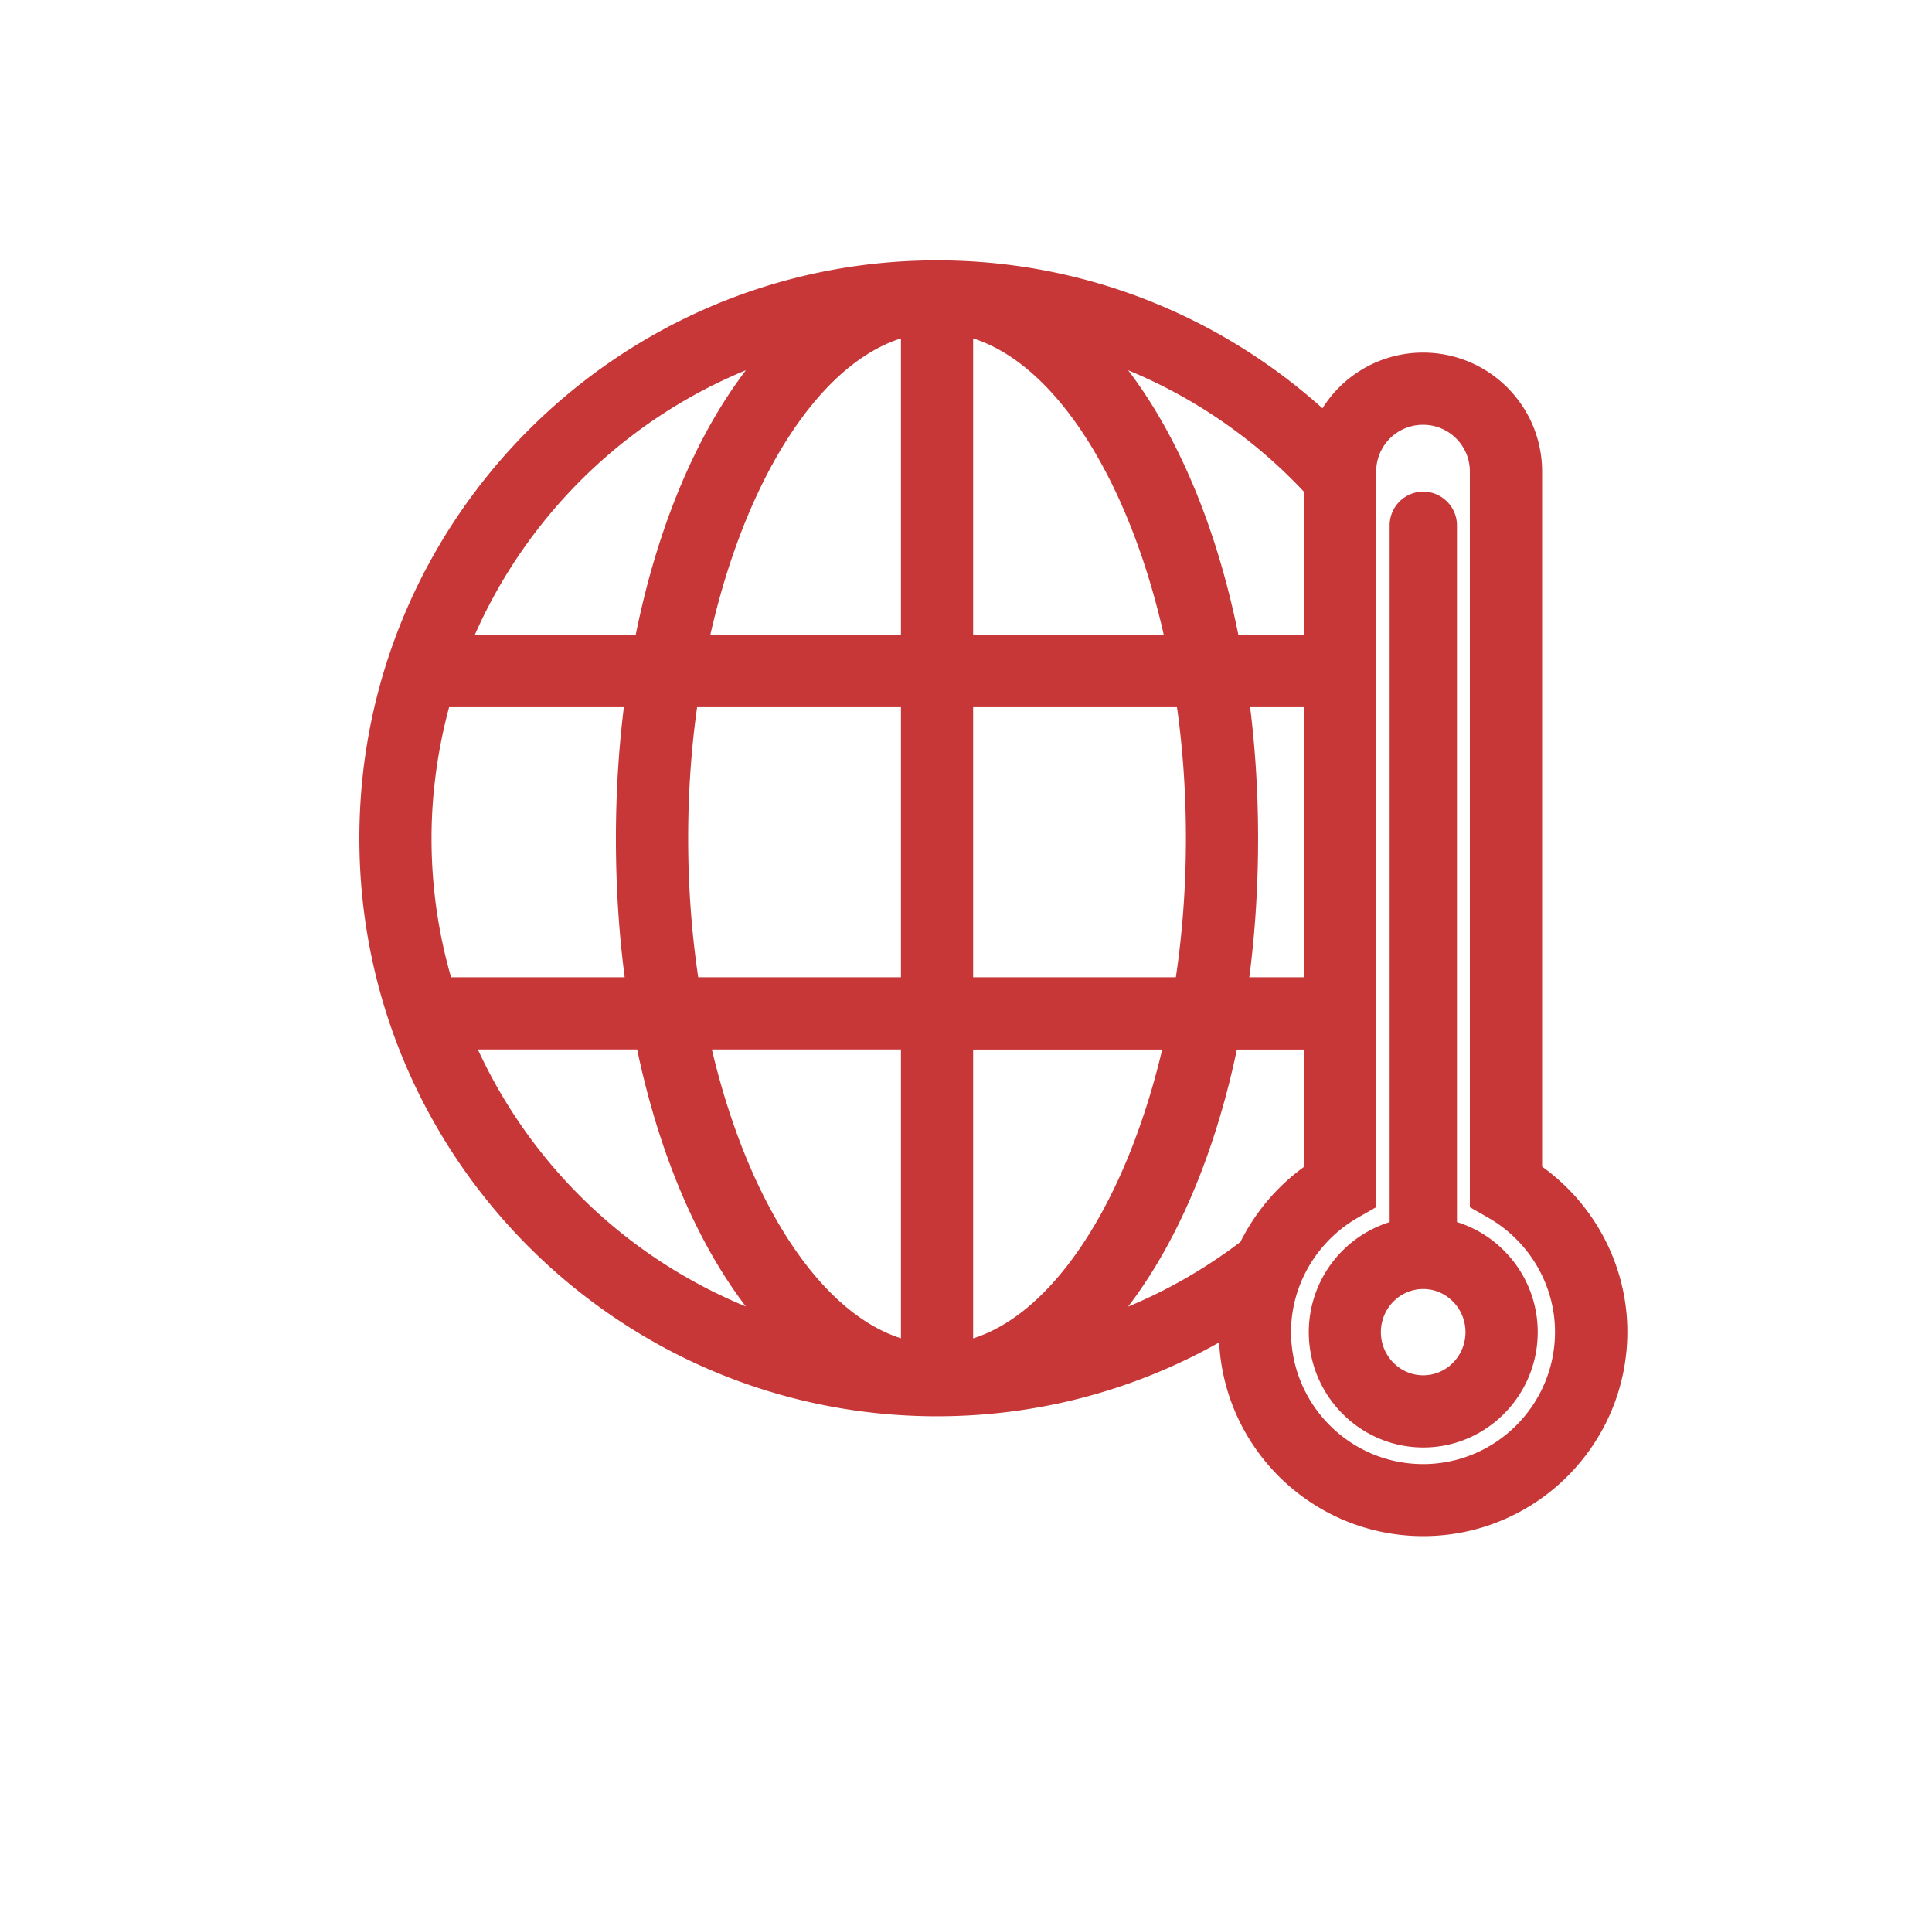
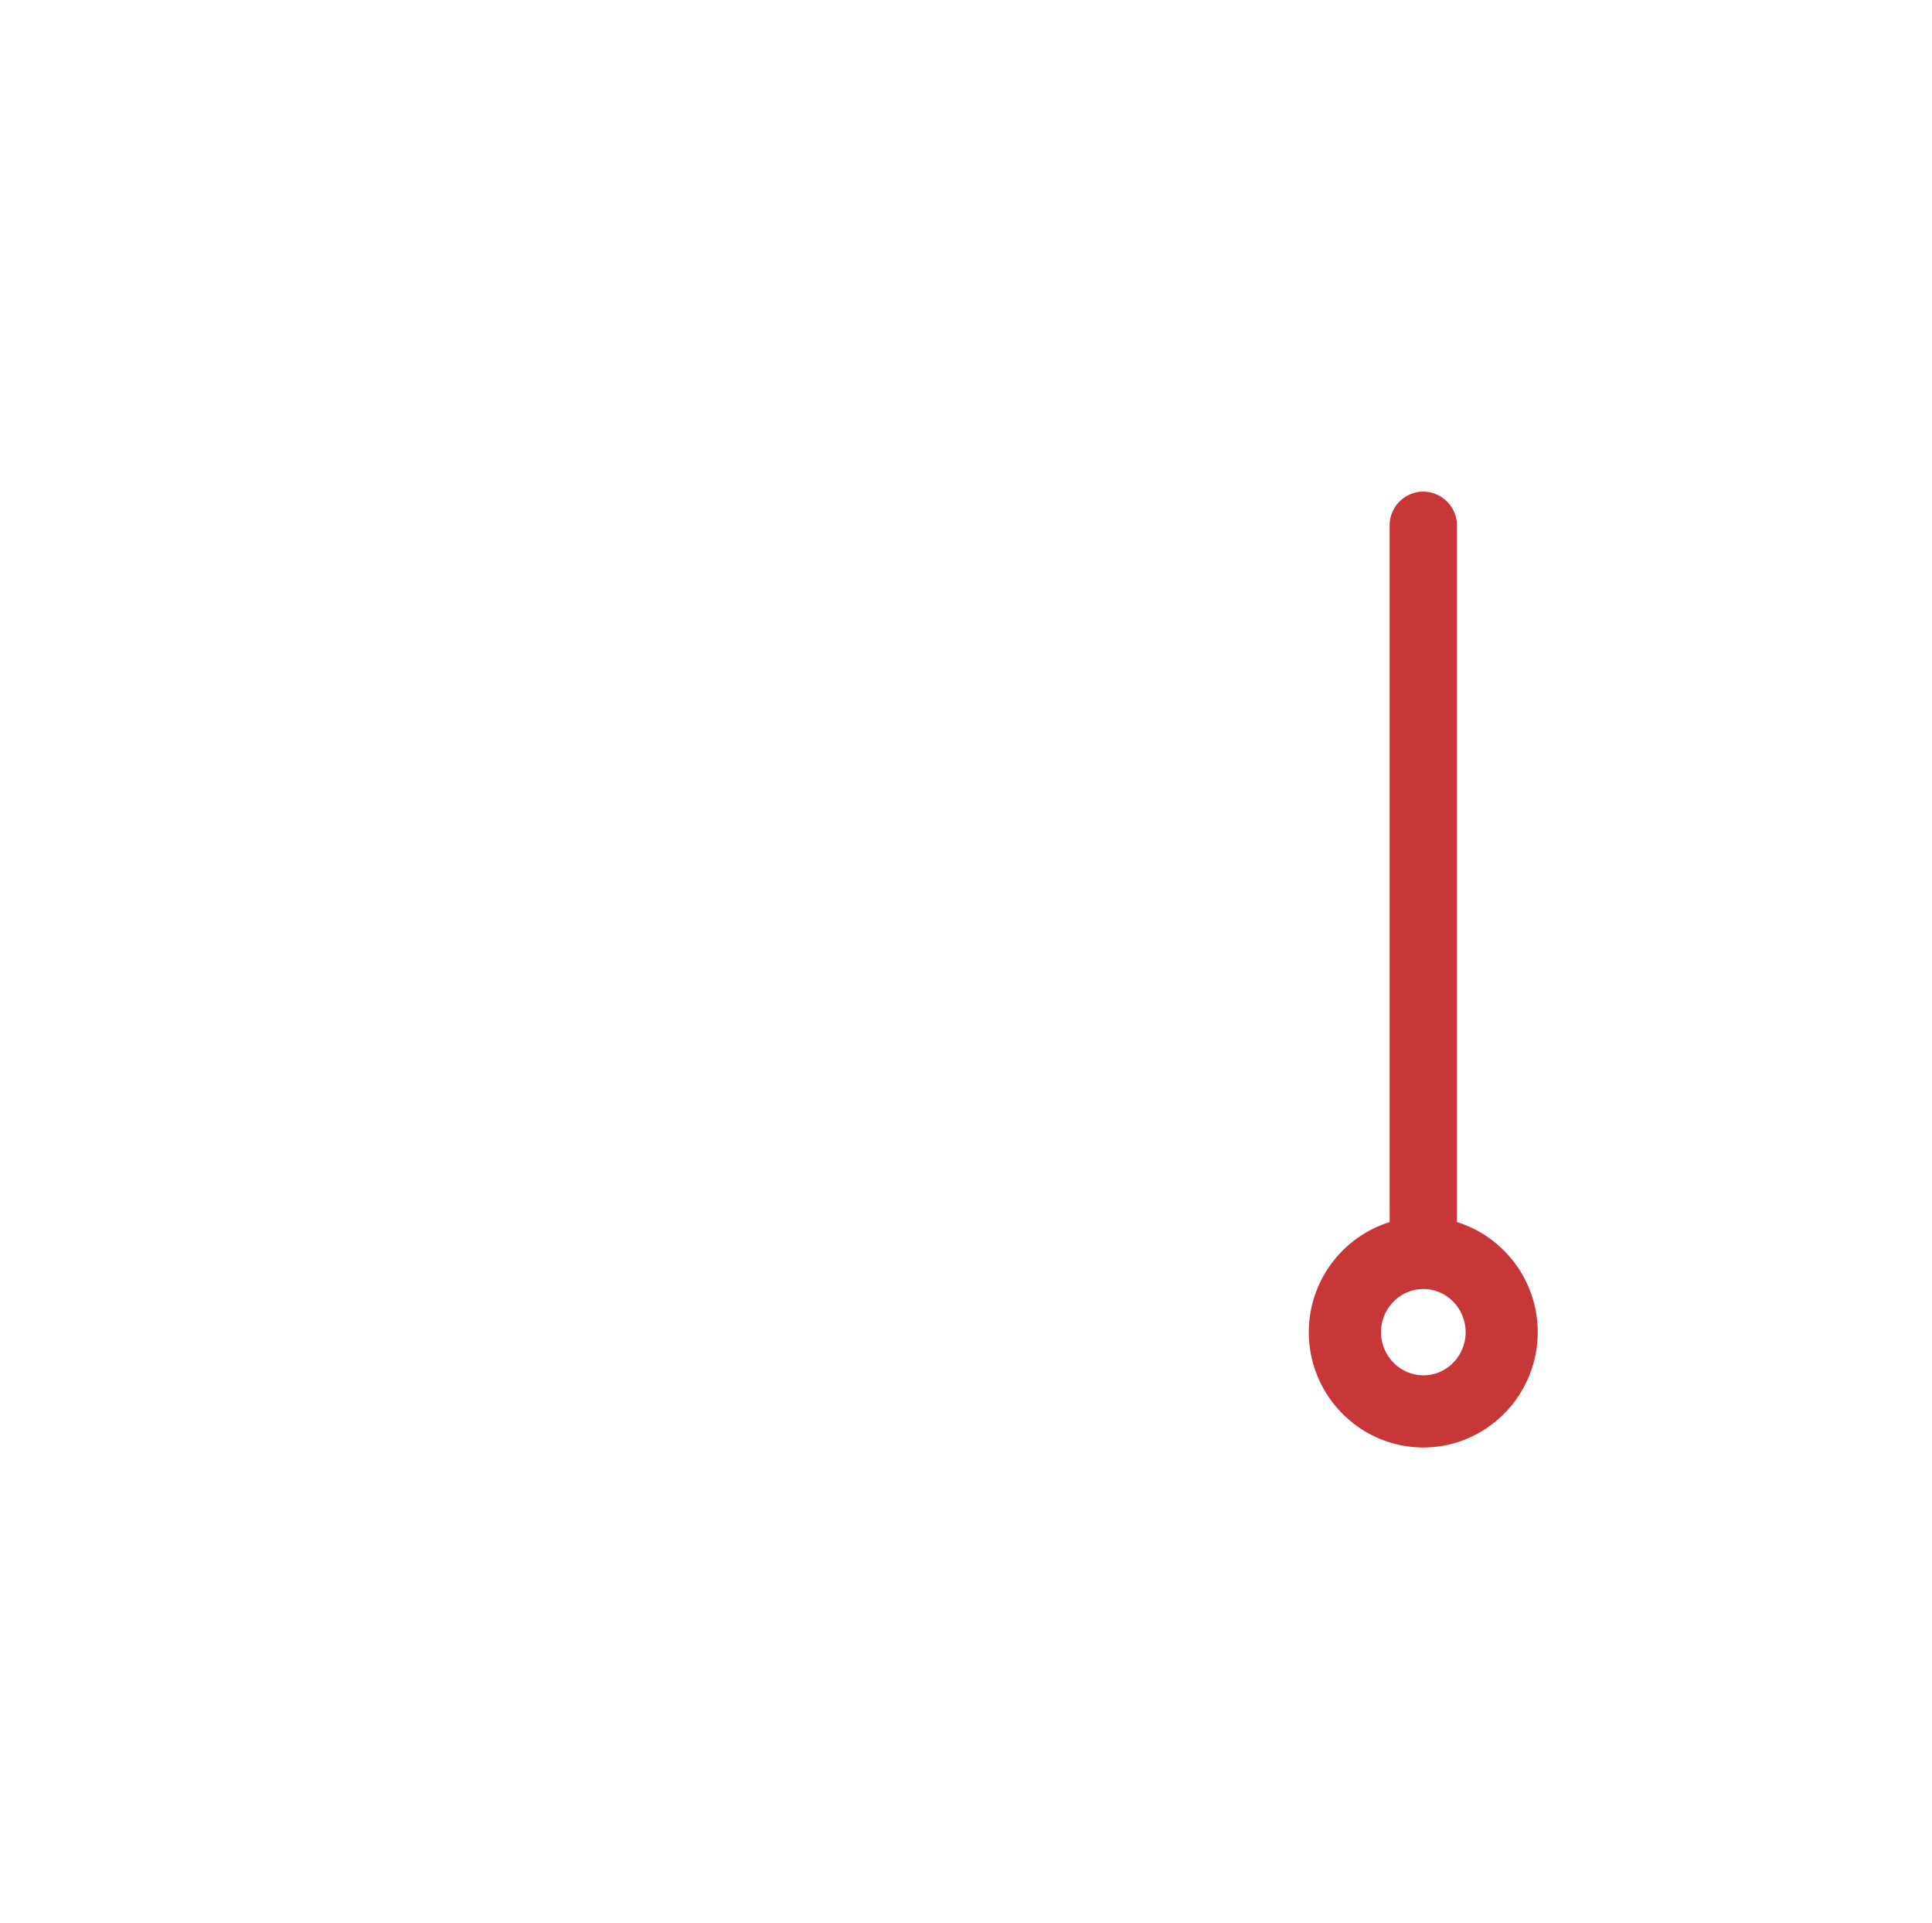
<svg xmlns="http://www.w3.org/2000/svg" xmlns:ns1="http://www.inkscape.org/namespaces/inkscape" xmlns:ns2="http://sodipodi.sourceforge.net/DTD/sodipodi-0.dtd" width="23.647mm" height="23.537mm" viewBox="0 0 23.647 23.537" version="1.1" id="svg842" ns1:version="1.0.2 (e86c870879, 2021-01-15)" ns2:docname="icon-climate-change.svg">
  <defs id="defs836" />
  <ns2:namedview id="base" pagecolor="#ffffff" bordercolor="#666666" borderopacity="1.0" ns1:pageopacity="0.0" ns1:pageshadow="2" ns1:zoom="5.6" ns1:cx="43.166038" ns1:cy="46.197875" ns1:document-units="mm" ns1:current-layer="layer1" ns1:document-rotation="0" showgrid="false" fit-margin-top="0" fit-margin-left="0" fit-margin-right="0" fit-margin-bottom="0" ns1:window-width="2560" ns1:window-height="1376" ns1:window-x="0" ns1:window-y="0" ns1:window-maximized="1" />
  <g ns1:label="Ebene 1" ns1:groupmode="layer" id="layer1" transform="translate(-23.306,-39.847)">
    <g id="g2920-3" transform="matrix(0.974,0,0,0.974,2.204,0.966)">
-       <path class="st0" d="m 40.893,54.657 v -8.814 c 0,-0.741 -0.602,-1.343 -1.346,-1.343 a 1.34,1.34 0 0 0 -1.222,0.792 c -1.276,-1.207 -2.994,-1.951 -4.885,-1.951 -3.92,0 -7.108,3.191 -7.108,7.111 0,3.92 3.188,7.111 7.108,7.111 1.355,0 2.622,-0.381 3.702,-1.044 -0.003,0.045 -0.009,0.088 -0.009,0.133 0,1.334 1.083,2.417 2.417,2.417 1.331,0 2.414,-1.083 2.414,-2.417 0,-0.799 -0.405,-1.549 -1.071,-1.996 z M 31.529,44.234 c -0.814,0.826 -1.44,2.175 -1.751,3.814 h -2.374 c 0.726,-1.818 2.244,-3.233 4.126,-3.814 z m -4.592,6.219 c 0,-0.626 0.094,-1.228 0.257,-1.8 h 2.483 c -0.079,0.572 -0.121,1.177 -0.121,1.8 0,0.659 0.045,1.295 0.133,1.896 h -2.468 c -0.185,-0.602 -0.284,-1.237 -0.284,-1.896 z m 0.502,2.501 h 2.356 c 0.318,1.597 0.935,2.907 1.733,3.717 a 6.533,6.533 0 0 1 -4.089,-3.717 z m 5.699,3.974 c -1.207,-0.23 -2.25,-1.824 -2.716,-3.974 h 2.716 z m 0,-4.579 h -2.828 c -0.097,-0.605 -0.148,-1.24 -0.148,-1.896 0,-0.62 0.045,-1.225 0.133,-1.8 h 2.843 z m 0,-4.301 h -2.734 c 0.457,-2.199 1.509,-3.838 2.734,-4.071 z m 5.066,-2.008 v 2.008 h -1.101 c -0.312,-1.639 -0.938,-2.988 -1.751,-3.814 a 6.494,6.494 0 0 1 2.852,1.806 z m -1.001,2.613 h 1.001 v 3.696 h -1.013 c 0.088,-0.602 0.133,-1.237 0.133,-1.896 0,-0.623 -0.042,-1.228 -0.121,-1.8 z m -3.46,-4.676 c 1.225,0.233 2.278,1.872 2.734,4.071 h -2.734 z m 0,4.676 h 2.843 c 0.088,0.575 0.133,1.18 0.133,1.8 0,0.656 -0.051,1.292 -0.148,1.896 h -2.828 z m 0,8.276 v -3.974 h 2.716 c -0.469,2.151 -1.509,3.745 -2.716,3.974 z m 1.609,-0.257 c 0.799,-0.811 1.416,-2.12 1.733,-3.717 h 1.119 v 1.703 c -0.363,0.245 -0.647,0.581 -0.832,0.965 -0.602,0.46 -1.282,0.823 -2.021,1.05 z m 4.198,1.794 c -1.001,0 -1.812,-0.814 -1.812,-1.812 0,-0.641 0.351,-1.243 0.916,-1.567 l 0.154,-0.088 v -9.156 a 0.738,0.738 0 0 1 0.741,-0.738 c 0.408,0 0.738,0.33 0.738,0.738 v 9.156 l 0.154,0.088 c 0.566,0.324 0.916,0.926 0.916,1.567 0,0.998 -0.811,1.812 -1.809,1.812 z" fill="#58595b" id="path11055-6" style="fill:#c83737;fill-opacity:1;stroke:#c83737;stroke-width:0.302;stroke-opacity:1" />
-       <path class="st0" d="m 39.823,55.39 v -8.871 c 0,-0.148 -0.124,-0.272 -0.272,-0.272 -0.151,0 -0.272,0.124 -0.272,0.272 v 8.871 a 1.298,1.298 0 0 0 -1.016,1.267 c 0,0.714 0.578,1.298 1.289,1.298 0.708,0 1.286,-0.584 1.286,-1.298 0,-0.62 -0.436,-1.14 -1.013,-1.267 z m -0.272,1.96 c -0.378,0 -0.684,-0.312 -0.684,-0.693 0,-0.381 0.305,-0.693 0.684,-0.693 0.375,0 0.681,0.312 0.681,0.693 0,0.381 -0.305,0.693 -0.681,0.693 z" fill="#58595b" id="path11057-7" style="fill:#c83737;fill-opacity:1;stroke:#c83737;stroke-width:0.302;stroke-opacity:1" />
+       <path class="st0" d="m 39.823,55.39 v -8.871 c 0,-0.148 -0.124,-0.272 -0.272,-0.272 -0.151,0 -0.272,0.124 -0.272,0.272 v 8.871 a 1.298,1.298 0 0 0 -1.016,1.267 c 0,0.714 0.578,1.298 1.289,1.298 0.708,0 1.286,-0.584 1.286,-1.298 0,-0.62 -0.436,-1.14 -1.013,-1.267 m -0.272,1.96 c -0.378,0 -0.684,-0.312 -0.684,-0.693 0,-0.381 0.305,-0.693 0.684,-0.693 0.375,0 0.681,0.312 0.681,0.693 0,0.381 -0.305,0.693 -0.681,0.693 z" fill="#58595b" id="path11057-7" style="fill:#c83737;fill-opacity:1;stroke:#c83737;stroke-width:0.302;stroke-opacity:1" />
    </g>
  </g>
</svg>